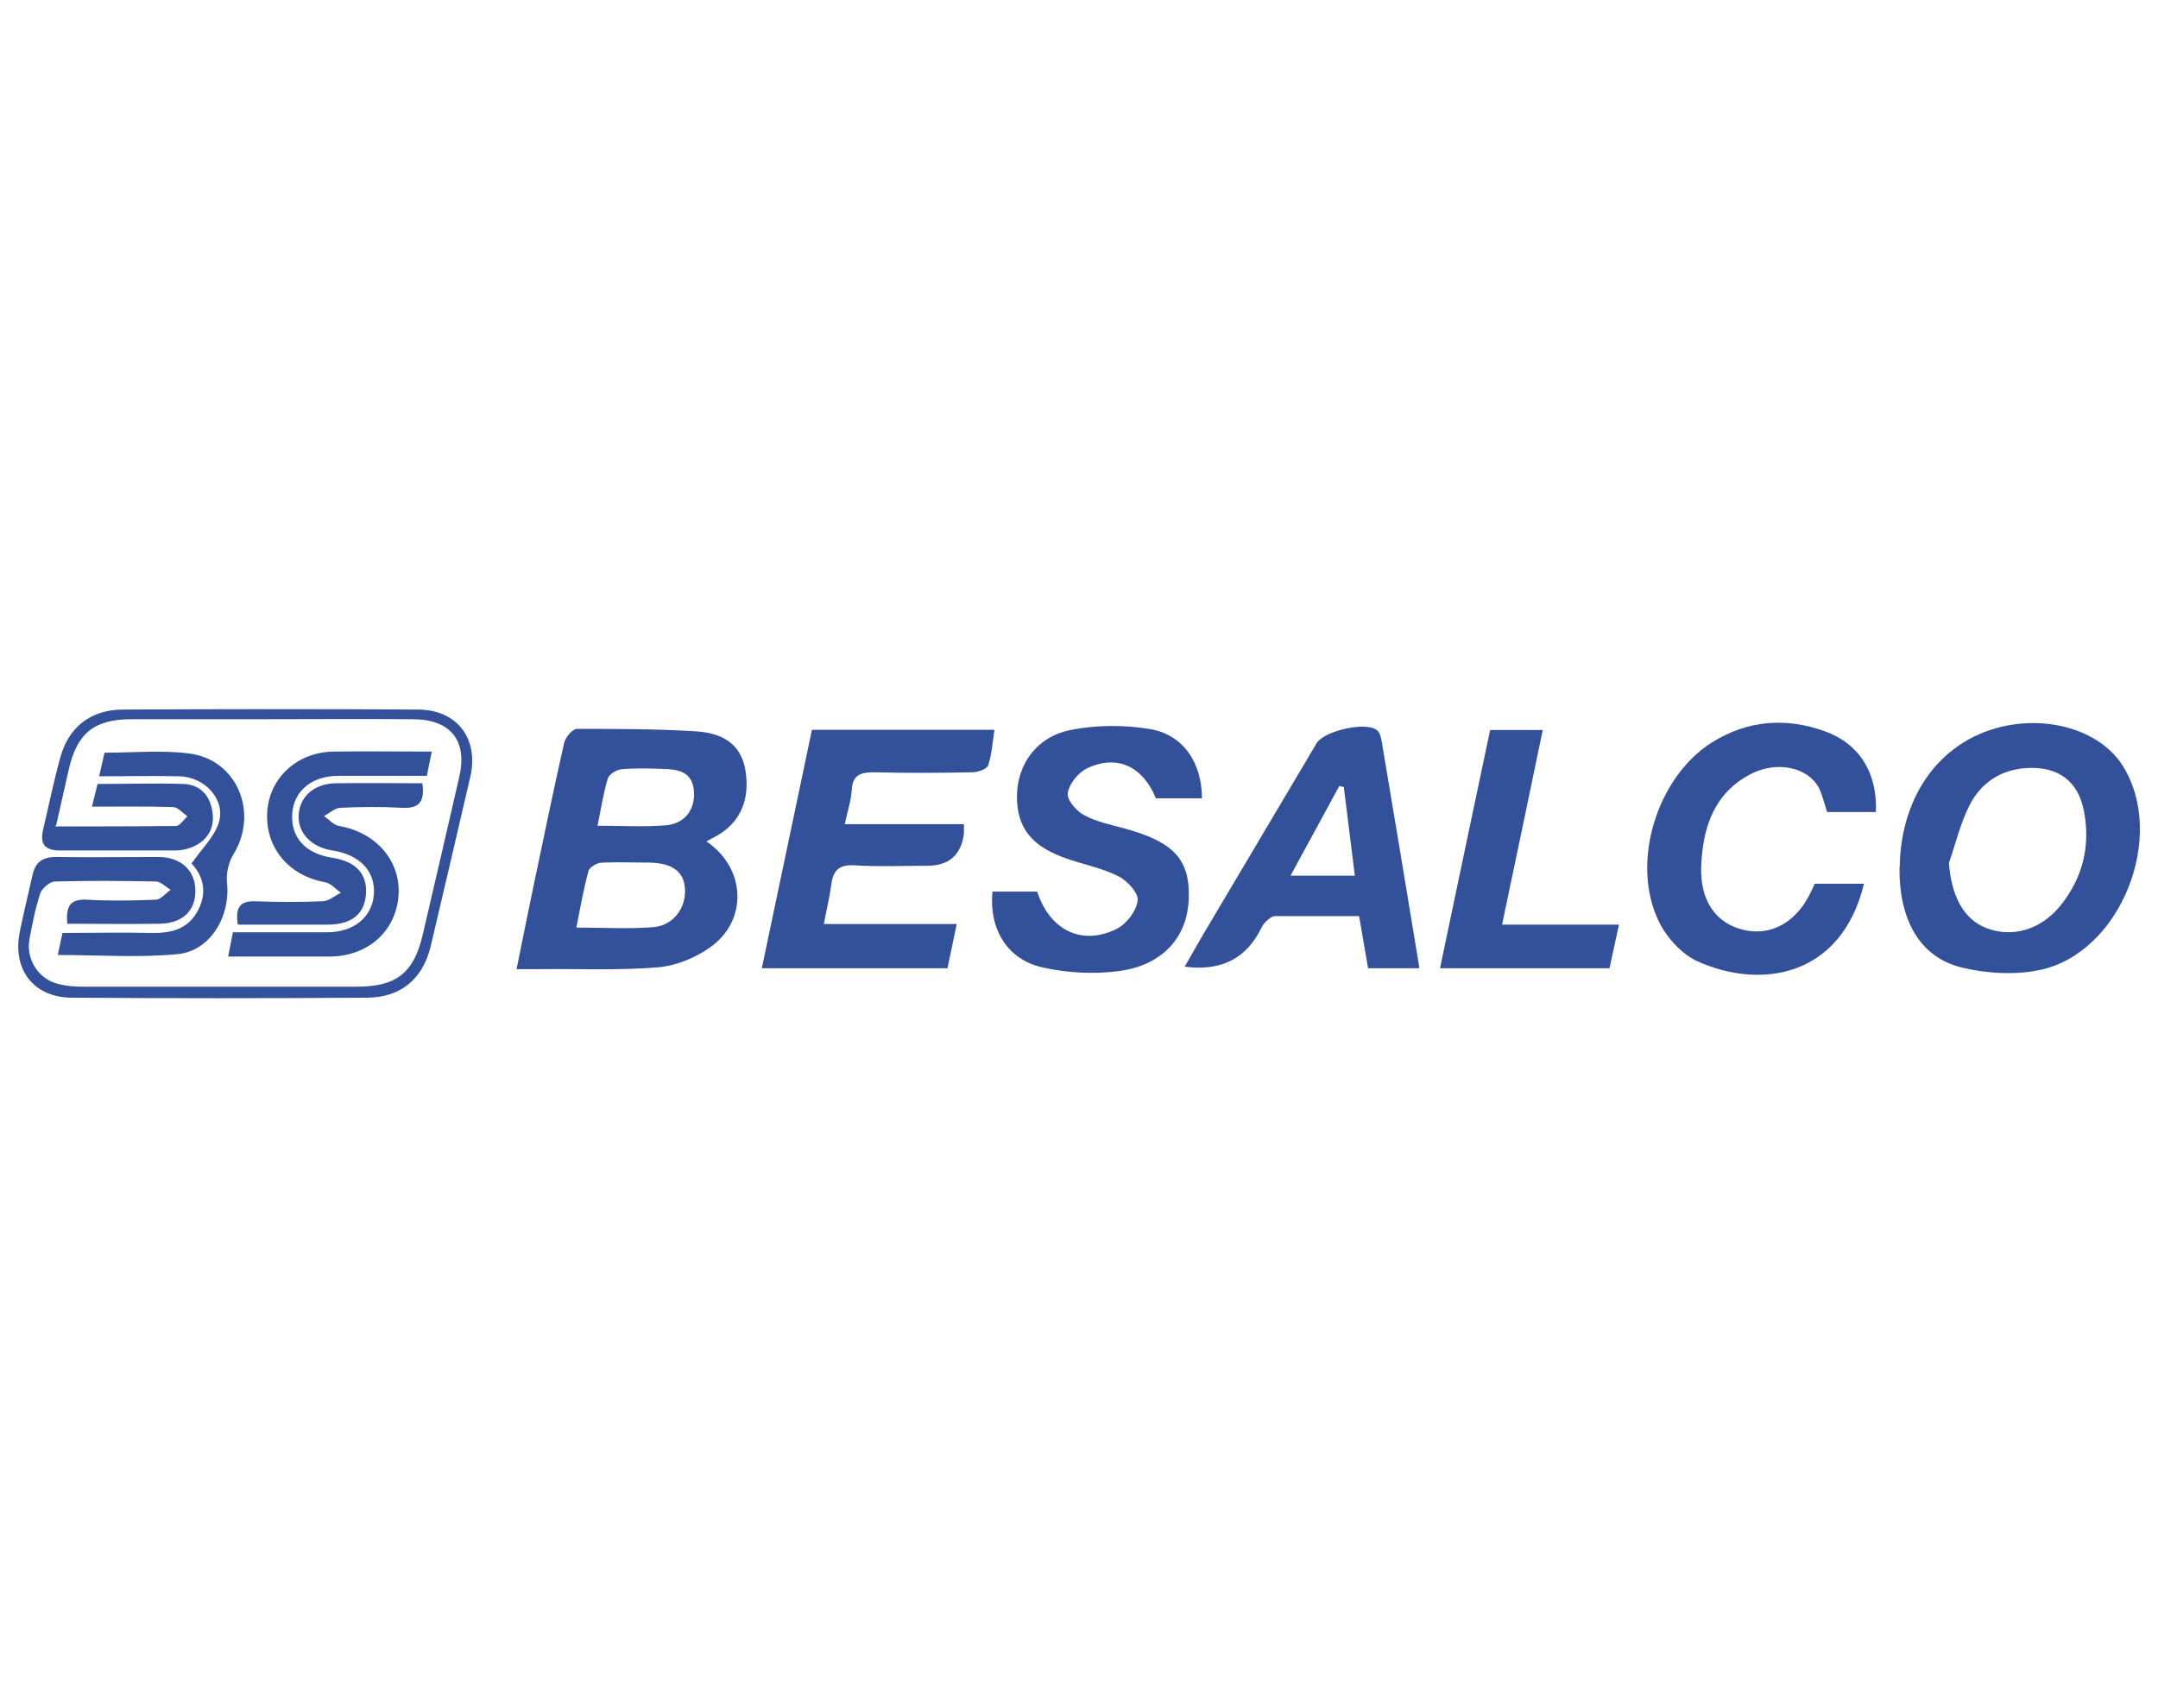
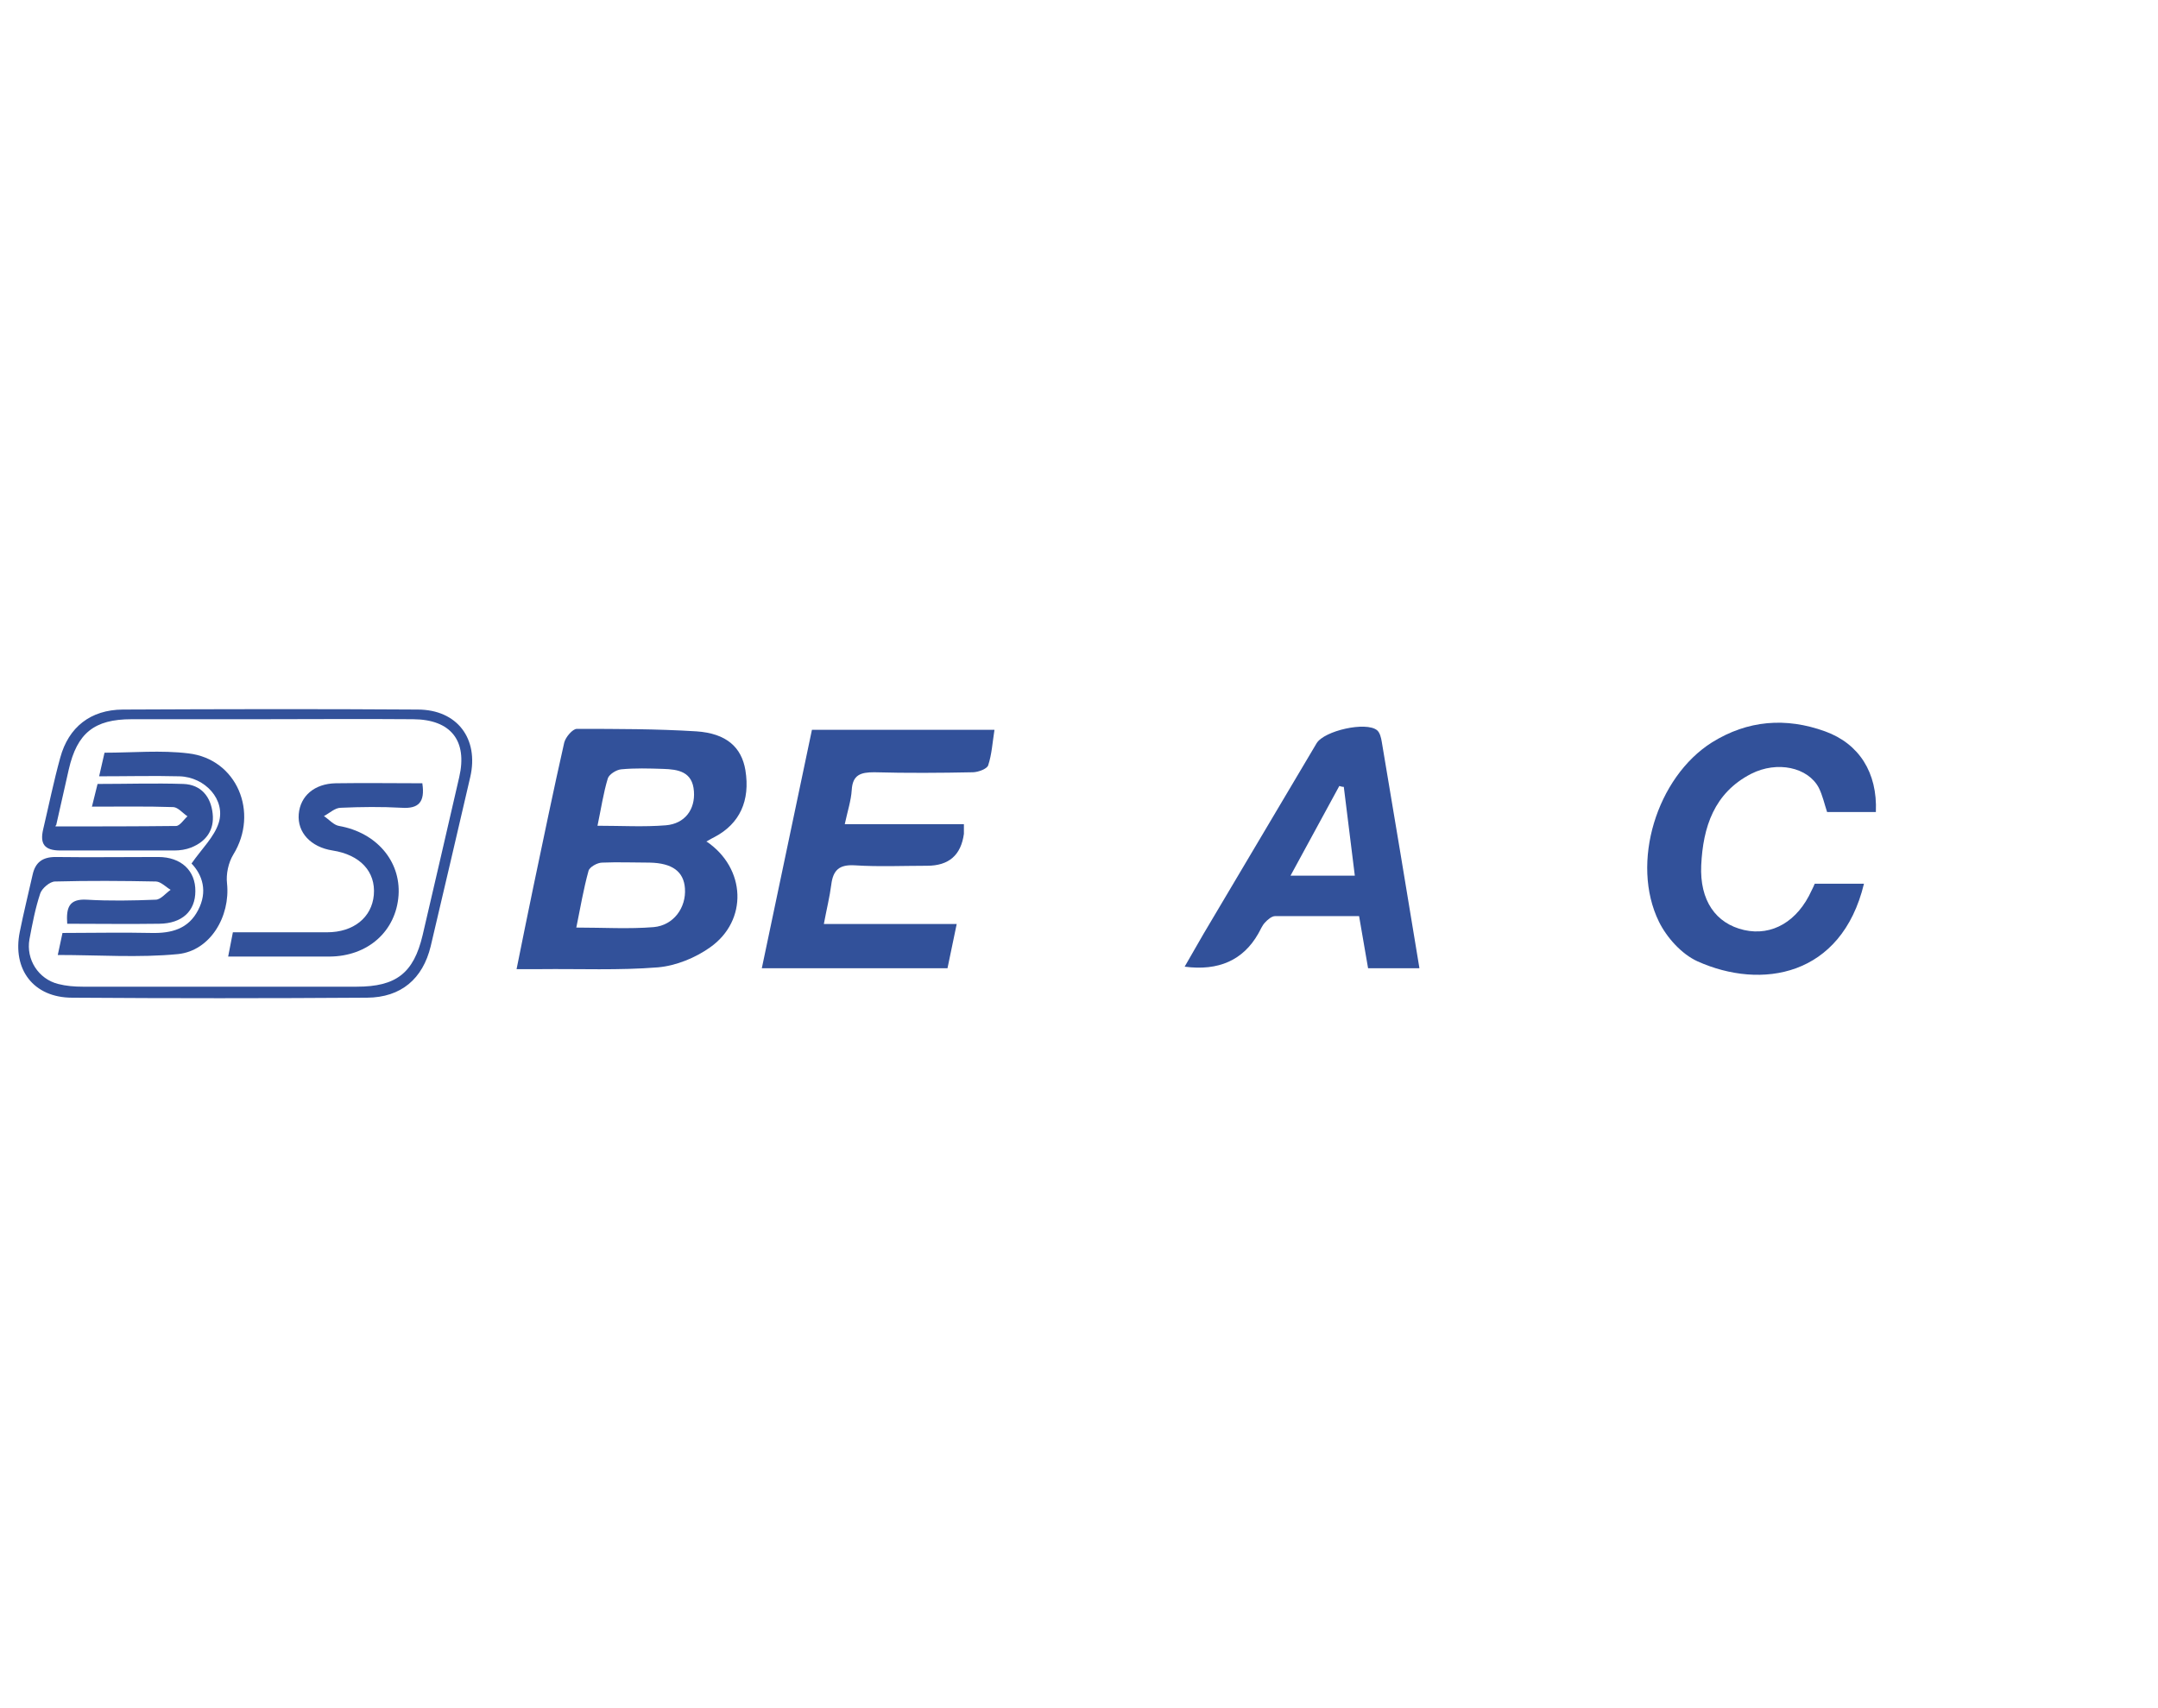
<svg xmlns="http://www.w3.org/2000/svg" id="Capa_1" data-name="Capa 1" viewBox="0 0 96 76">
  <defs>
    <style> .cls-1 { fill: none; } .cls-2 { fill: #32519a; } </style>
  </defs>
  <rect class="cls-1" width="96" height="76" />
  <g>
    <path class="cls-2" d="M31.43,37.44c1.76,1.19,1.85,3.52.16,4.71-.66.47-1.52.82-2.32.89-1.74.14-3.49.06-5.24.08h-1.05c.26-1.29.5-2.48.75-3.68.45-2.14.89-4.28,1.37-6.4.06-.24.37-.61.56-.61,1.77,0,3.55,0,5.32.11,1.34.09,2.01.71,2.18,1.73.22,1.35-.25,2.38-1.37,2.97-.1.05-.19.1-.38.21h.02ZM25.63,41.27c1.22,0,2.34.07,3.45-.02.89-.08,1.45-.87,1.39-1.72-.05-.75-.56-1.13-1.57-1.15-.7,0-1.41-.03-2.11,0-.22,0-.57.2-.61.37-.22.8-.36,1.62-.54,2.51h0ZM26.58,36.74c1.08,0,2.06.06,3.04-.02.85-.07,1.31-.71,1.25-1.51-.06-.88-.7-.98-1.38-1-.62-.02-1.24-.04-1.86.02-.21.02-.53.22-.59.4-.2.66-.3,1.35-.46,2.11Z" />
-     <path class="cls-2" d="M84.51,38.57c.05-3.28,1.92-5.74,4.79-6.29,2.1-.4,4.21.33,5.13,1.79,1.96,3.11-.06,8.29-3.65,9.08-1.11.24-2.38.17-3.5-.1-1.88-.45-2.81-2.13-2.78-4.48h.01ZM86.7,38.39c.1,1.46.65,2.51,1.66,2.9,1.15.45,2.44.08,3.31-1.01.98-1.22,1.33-2.64,1.04-4.17-.25-1.35-1.14-2.01-2.52-1.94-1.17.06-2.06.65-2.57,1.65-.41.8-.62,1.71-.92,2.57Z" />
    <path class="cls-2" d="M36.11,32.47h8.13c-.09.57-.12,1.1-.28,1.58-.05.16-.43.3-.67.31-1.47.03-2.93.04-4.4,0-.6,0-.96.11-1,.79-.03.47-.18.92-.31,1.52h5.3c0,.23,0,.33,0,.43-.13.95-.67,1.42-1.64,1.42-1.07,0-2.15.05-3.22-.02-.69-.04-.96.22-1.04.86-.07.55-.21,1.1-.33,1.75h5.91c-.15.73-.28,1.33-.41,1.97h-8.26c.75-3.57,1.49-7.08,2.23-10.61h0Z" />
    <path class="cls-2" d="M2.47,36.77c1.87,0,3.62,0,5.36-.02.17,0,.34-.28.51-.43-.21-.14-.42-.4-.63-.41-1.18-.04-2.36-.02-3.62-.02.09-.38.17-.67.25-1.01,1.29,0,2.56-.04,3.82,0,.79.03,1.22.57,1.3,1.32.08.72-.28,1.24-.96,1.51-.23.09-.49.13-.74.13-1.69,0-3.39,0-5.08,0-.71,0-.91-.3-.76-.94.25-1.06.47-2.14.76-3.19.37-1.36,1.35-2.13,2.78-2.14,4.37-.02,8.75-.03,13.12,0,1.76,0,2.73,1.3,2.34,3-.58,2.51-1.17,5.02-1.76,7.53-.35,1.45-1.32,2.28-2.83,2.29-4.37.03-8.75.03-13.12,0-1.72,0-2.67-1.26-2.33-2.93.17-.85.38-1.69.57-2.54.12-.55.44-.79,1.02-.79,1.52.02,3.05,0,4.57,0,1.03,0,1.66.62,1.65,1.52,0,.89-.59,1.44-1.61,1.45-1.35.02-2.7,0-4.09,0-.05-.71.07-1.12.88-1.07,1.01.06,2.03.04,3.05,0,.23,0,.44-.28.67-.44-.22-.13-.43-.36-.65-.37-1.49-.03-2.99-.04-4.49,0-.23,0-.58.3-.66.53-.22.66-.35,1.35-.48,2.04-.16.9.4,1.77,1.28,1.99.35.09.72.12,1.09.12h12.19c1.75,0,2.53-.6,2.93-2.29.55-2.35,1.09-4.7,1.63-7.04.37-1.61-.37-2.56-2.05-2.57-2.34-.02-4.68,0-7.03,0h-5.5c-1.66,0-2.42.62-2.79,2.23-.18.78-.35,1.57-.56,2.48l-.03.03Z" />
-     <path class="cls-2" d="M44.15,39.67h1.99c.56,1.73,2.01,2.44,3.57,1.64.42-.22.85-.79.9-1.25.04-.33-.46-.87-.85-1.07-.69-.35-1.48-.51-2.23-.76-1.63-.55-2.3-1.38-2.29-2.83.02-1.41.89-2.64,2.43-2.93,1.13-.22,2.36-.22,3.5-.03,1.47.25,2.3,1.5,2.3,3.08h-2.05c-.58-1.43-1.74-1.97-3.07-1.33-.39.19-.79.69-.85,1.1-.05.29.38.8.73.98.56.3,1.21.43,1.83.6,2.18.6,2.9,1.4,2.82,3.16-.07,1.69-1.18,2.93-3.13,3.18-1.09.14-2.26.08-3.34-.16-1.6-.34-2.42-1.71-2.26-3.39h0Z" />
-     <path class="cls-2" d="M83.45,36.13h-2.17c-.12-.36-.2-.74-.37-1.08-.48-.91-1.85-1.21-3.01-.62-1.65.85-2.14,2.37-2.22,4.07-.07,1.56.64,2.59,1.91,2.88,1.25.28,2.38-.39,3-1.76.05-.1.1-.2.14-.3h2.19c-1,4.14-4.57,4.73-7.41,3.45-.7-.32-1.36-1.05-1.71-1.76-1.28-2.61-.1-6.43,2.36-7.98,1.59-.99,3.29-1.12,5.03-.49,1.52.55,2.33,1.84,2.26,3.57v.02Z" />
+     <path class="cls-2" d="M83.45,36.13h-2.17c-.12-.36-.2-.74-.37-1.08-.48-.91-1.85-1.21-3.01-.62-1.65.85-2.14,2.37-2.22,4.07-.07,1.56.64,2.59,1.91,2.88,1.25.28,2.38-.39,3-1.76.05-.1.1-.2.14-.3h2.19c-1,4.14-4.57,4.73-7.41,3.45-.7-.32-1.36-1.05-1.71-1.76-1.28-2.61-.1-6.43,2.36-7.98,1.59-.99,3.29-1.12,5.03-.49,1.52.55,2.33,1.84,2.26,3.57v.02" />
    <path class="cls-2" d="M63.14,43.08h-2.28c-.13-.77-.26-1.5-.4-2.32-1.26,0-2.5,0-3.73,0-.16,0-.34.16-.46.29-.13.14-.2.33-.3.5-.67,1.17-1.76,1.66-3.27,1.46.29-.5.56-.98.84-1.46,1.68-2.83,3.35-5.65,5.03-8.48.34-.56,2.2-.98,2.69-.58.13.11.18.34.21.52.56,3.32,1.11,6.63,1.67,10.04v.02ZM60.27,38.96c-.17-1.39-.33-2.67-.49-3.95-.07,0-.14-.02-.2-.04-.71,1.3-1.41,2.59-2.17,3.99h2.87,0Z" />
-     <path class="cls-2" d="M72.02,41.14c-.15.71-.28,1.31-.42,1.94h-7.54c.74-3.54,1.48-7.05,2.23-10.6h2.34c-.6,2.89-1.19,5.72-1.81,8.66h5.2Z" />
    <path class="cls-2" d="M8.52,38.42c.46-.66,1.01-1.18,1.21-1.81.32-1.02-.6-2.04-1.75-2.07-1.15-.03-2.31,0-3.57,0,.09-.38.16-.69.24-1.05,1.26,0,2.51-.12,3.73.03,2.16.25,3.15,2.63,2,4.5-.22.36-.33.87-.28,1.29.15,1.46-.74,2.99-2.18,3.14-1.74.17-3.52.04-5.35.04.07-.31.13-.61.21-.98,1.32,0,2.64-.03,3.96,0,.89.02,1.64-.18,2.07-1.01.44-.83.2-1.57-.29-2.08Z" />
    <path class="cls-2" d="M18.79,34.87c.12.82-.17,1.12-.92,1.07-.9-.05-1.81-.04-2.71,0-.26,0-.5.24-.75.37.23.15.43.4.68.44,1.64.29,2.74,1.55,2.64,3.08-.11,1.6-1.36,2.72-3.07,2.73-1.46,0-2.93,0-4.51,0,.08-.41.14-.73.21-1.08h4.19c1.18,0,1.99-.66,2.08-1.66.09-1.04-.61-1.79-1.84-1.98-.96-.15-1.57-.8-1.5-1.62.07-.81.7-1.35,1.64-1.37,1.29-.02,2.58,0,3.86,0v.02Z" />
-     <path class="cls-2" d="M19.21,33.44c-.1.46-.16.75-.22,1.08h-3.94c-1.18,0-1.98.67-2.05,1.68-.07,1.05.58,1.78,1.76,1.96,1.07.16,1.59.72,1.52,1.64-.07.87-.64,1.34-1.71,1.34-1.32,0-2.64,0-3.99,0-.11-.72.05-1.07.8-1.04.99.04,1.98.04,2.96,0,.28,0,.56-.25.83-.38-.24-.16-.46-.43-.72-.47-1.62-.29-2.67-1.56-2.56-3.15.11-1.51,1.34-2.64,2.96-2.66,1.41-.02,2.81,0,4.36,0Z" />
  </g>
</svg>